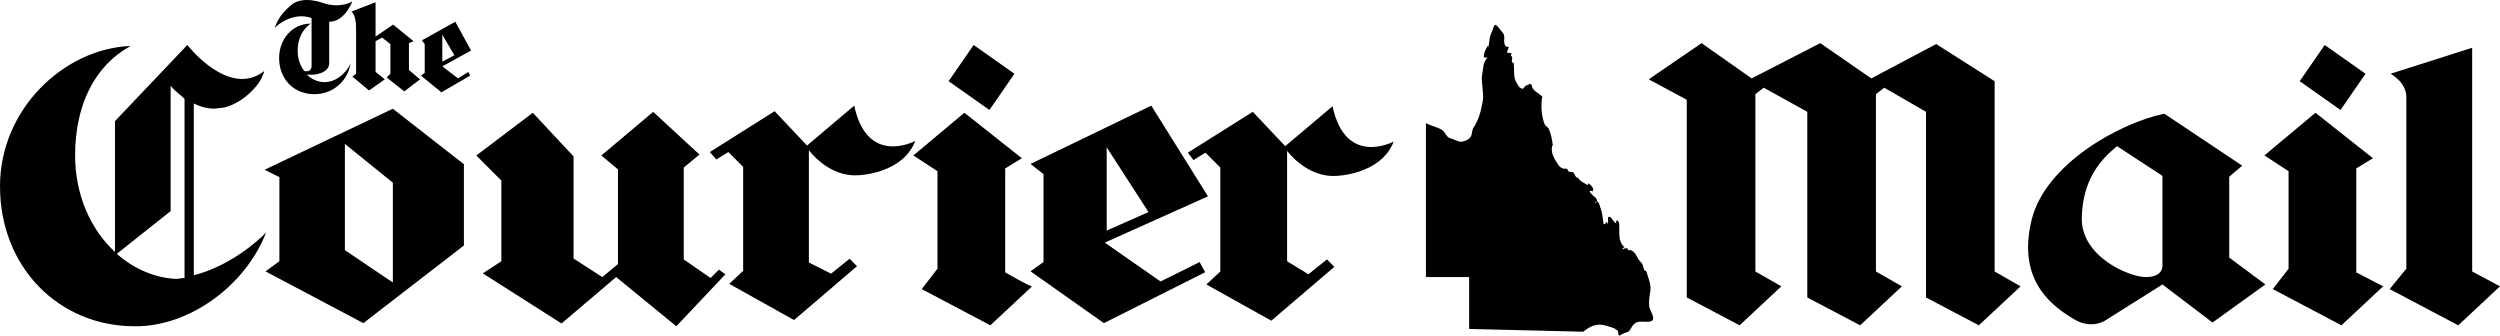
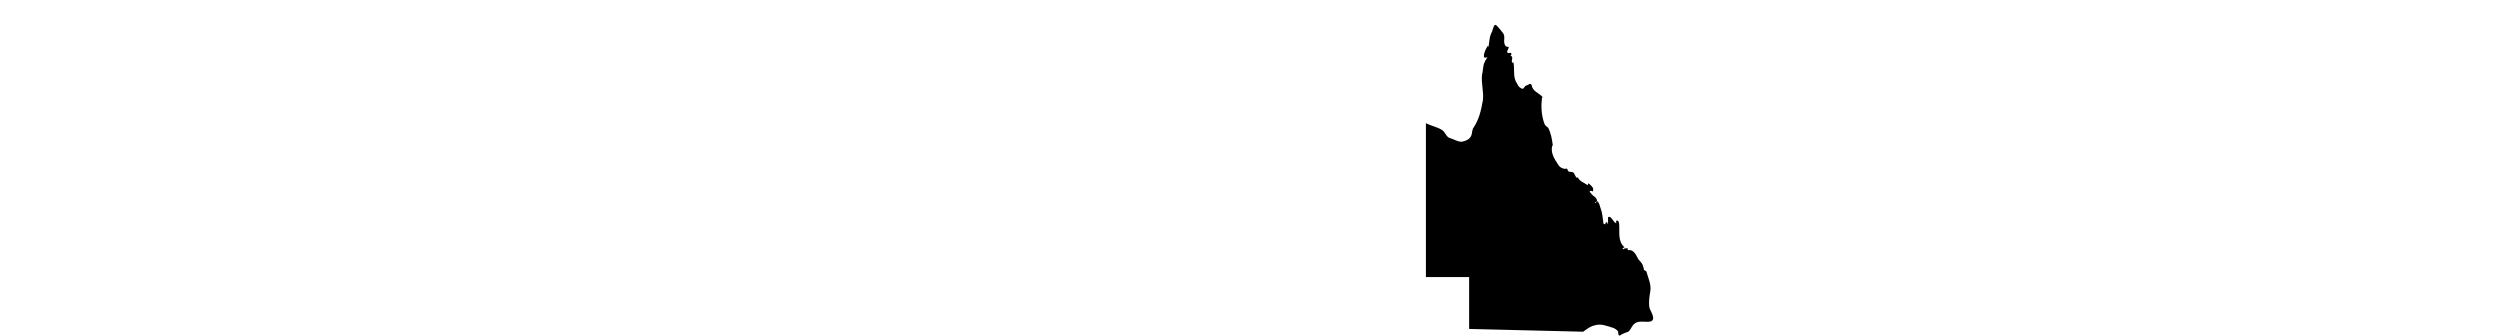
<svg xmlns="http://www.w3.org/2000/svg" width="149" height="20" viewBox="0 0 149 20" fill="none">
  <path fill-rule="evenodd" clip-rule="evenodd" d="M89.589 1.986C89.753 2.207 89.534 2.538 89.753 2.759C89.808 2.814 89.918 2.759 89.918 2.814C89.918 2.925 89.753 3.09 89.863 3.146C89.918 3.201 90.028 3.09 90.082 3.201C90.082 3.256 90.082 3.256 90.028 3.311C90.247 3.422 90.028 3.587 90.137 3.753L90.192 3.698C90.302 4.085 90.137 4.582 90.411 4.968C90.466 5.079 90.521 5.189 90.631 5.244C90.795 5.355 90.795 5.244 90.905 5.134C90.96 5.079 91.069 5.079 91.124 5.023C91.179 4.968 91.288 5.023 91.288 5.079C91.343 5.465 91.727 5.521 91.946 5.797C91.891 5.797 91.891 5.907 91.891 5.962C91.837 6.46 91.891 6.957 92.056 7.398C92.111 7.509 92.221 7.564 92.275 7.619C92.44 7.951 92.495 8.282 92.549 8.669C92.495 8.669 92.495 8.779 92.495 8.779C92.44 9.166 92.659 9.497 92.878 9.829C92.933 9.939 93.153 10.105 93.372 10.05C93.427 10.05 93.427 10.16 93.481 10.215C93.591 10.271 93.755 10.215 93.81 10.326C93.865 10.436 93.92 10.547 93.975 10.602C93.975 10.602 94.03 10.602 94.03 10.547C94.139 10.823 94.413 10.878 94.633 11.044C94.633 10.989 94.633 10.933 94.688 10.933C94.797 11.044 95.071 11.209 94.907 11.43C94.907 11.375 94.852 11.375 94.797 11.375C94.742 11.375 94.742 11.43 94.742 11.43C94.852 11.541 94.907 11.651 95.016 11.707C95.071 11.762 95.181 11.817 95.181 11.983C95.181 12.038 95.126 12.038 95.071 12.038C95.126 12.038 95.016 12.148 95.126 12.093C95.126 12.093 95.126 11.983 95.181 11.983C95.345 12.093 95.345 12.314 95.4 12.425C95.51 12.701 95.51 12.977 95.565 13.308C95.565 13.363 95.62 13.363 95.674 13.363C95.674 13.308 95.674 13.308 95.729 13.253C95.839 13.198 95.784 13.363 95.839 13.363C95.839 13.253 95.839 13.143 95.839 12.977C95.839 12.922 95.894 12.922 95.948 12.922C96.113 13.032 96.168 13.253 96.332 13.308C96.332 13.253 96.277 13.143 96.387 13.143C96.442 13.143 96.497 13.253 96.497 13.308C96.552 13.805 96.387 14.358 96.826 14.744C96.826 14.744 96.771 14.744 96.716 14.8C96.661 14.8 96.716 14.855 96.771 14.855C96.771 14.8 96.88 14.8 96.935 14.8C97.045 14.744 96.99 14.91 97.045 14.91C97.319 14.855 97.484 15.131 97.593 15.352C97.648 15.518 97.867 15.628 97.922 15.849C97.922 15.904 97.977 15.959 97.977 16.07C97.977 16.125 98.141 16.125 98.141 16.235C98.251 16.622 98.416 16.953 98.361 17.34C98.306 17.672 98.251 18.003 98.306 18.334C98.361 18.555 98.745 19.052 98.361 19.163C98.087 19.218 97.812 19.108 97.538 19.218C97.264 19.328 97.209 19.66 97.045 19.77C96.88 19.826 96.716 19.881 96.552 19.991C96.442 20.046 96.442 19.826 96.442 19.77C96.387 19.66 96.277 19.605 96.168 19.549C95.784 19.439 95.455 19.273 95.071 19.384C94.797 19.439 94.578 19.605 94.359 19.77L87.56 19.605V16.512H84.984V7.343C85.313 7.509 85.642 7.564 85.916 7.73C86.135 7.84 86.19 8.172 86.409 8.227C86.628 8.282 86.848 8.448 87.122 8.448C87.396 8.393 87.67 8.282 87.725 7.951C87.725 7.84 87.78 7.73 87.78 7.675C88.163 7.122 88.273 6.57 88.383 5.962C88.438 5.465 88.273 4.968 88.328 4.471C88.383 4.25 88.383 4.029 88.438 3.808C88.492 3.698 88.547 3.532 88.657 3.422C88.602 3.422 88.438 3.477 88.438 3.367C88.438 3.146 88.547 2.925 88.657 2.759C88.657 2.704 88.712 2.759 88.712 2.814C88.766 2.483 88.767 2.151 88.931 1.875C88.986 1.71 89.041 1.433 89.15 1.489C89.26 1.544 89.589 1.986 89.589 1.986Z" fill="black" />
-   <path fill-rule="evenodd" clip-rule="evenodd" d="M38.93 6.667L41.689 9.211L40.751 9.986V15.462L42.351 16.568L42.848 16.07L43.234 16.347L40.309 19.445L36.723 16.513L33.467 19.279L28.776 16.292L29.88 15.572V10.76L28.39 9.267L31.756 6.722L34.184 9.322V15.406L35.895 16.513L36.833 15.738V10.096L35.84 9.267L38.93 6.667ZM11.164 2.681C11.164 2.681 13.651 5.89 15.751 4.23C15.475 5.337 13.982 6.443 13.043 6.443C13.043 6.443 12.435 6.609 11.551 6.167V16.401C12.932 16.069 14.591 15.129 15.862 13.856C14.591 17.12 11.164 19.499 8.014 19.444C3.537 19.444 0 15.958 0 11.09C0 6.554 3.758 2.903 7.793 2.737L7.676 2.802C5.699 3.931 4.477 6.172 4.477 9.264C4.477 11.643 5.416 13.69 6.853 15.018V7.218L11.164 2.681ZM108.489 2.571L111.529 4.673L115.398 2.626L118.879 4.839V16.18L120.427 17.065L117.94 19.388L114.79 17.729V6.664L112.303 5.226L111.805 5.613V16.18L113.353 17.065L110.866 19.388L107.715 17.729V6.664L105.118 5.226L104.621 5.613V16.18L106.168 17.065L103.681 19.388L100.531 17.729V5.945L98.265 4.728L101.415 2.571L104.399 4.673L108.489 2.571ZM147.342 2.847V16.18L149 17.065L146.513 19.388L142.423 17.23L143.418 16.014V5.779C143.418 4.894 142.478 4.396 142.478 4.396L147.342 2.847ZM138.002 6.72L141.428 9.43L140.434 10.039V16.235L142.036 17.065L139.549 19.388L135.46 17.23L136.399 16.014V10.205L134.962 9.264L138.002 6.72ZM57.478 6.72L60.904 9.43L59.91 10.039V16.235C59.91 16.235 61.457 17.12 61.512 17.065L59.025 19.388L54.935 17.23L55.875 16.014V10.205L54.438 9.264L57.478 6.72ZM128.993 6.775L133.636 9.873L132.862 10.537V15.35L135.017 16.954L131.867 19.222L128.883 16.954L125.456 19.111C125.456 19.111 124.627 19.665 123.577 19.001C121.974 18.06 120.261 16.456 121.09 13.082C121.919 9.762 126.34 7.328 128.993 6.775ZM68.617 6.296L71.995 11.702L65.848 14.46L69.171 16.777L71.497 15.619L71.829 16.225L65.793 19.259L61.419 16.17L62.194 15.619V10.378L61.419 9.771L68.617 6.296ZM23.414 6.481L27.648 9.786V14.633L21.655 19.259L15.827 16.175L16.652 15.569V10.557L15.772 10.117L23.414 6.481ZM79.419 6.332C80.192 9.984 83.066 8.435 83.066 8.435C82.293 10.426 79.64 10.482 79.64 10.482C77.871 10.592 76.711 8.988 76.711 8.988V15.571L77.982 16.346L79.087 15.46L79.529 15.903L75.771 19.112L71.902 16.954L72.731 16.18V9.984L71.847 9.098L71.129 9.541L70.797 9.098L74.666 6.664L76.6 8.711L79.419 6.332ZM50.912 6.296C51.684 9.947 54.553 8.398 54.553 8.398C53.808 10.319 51.319 10.438 51.142 10.445L51.133 10.445C49.367 10.556 48.209 8.951 48.209 8.951V15.645L49.533 16.308L50.636 15.423L51.077 15.866L47.326 19.074L43.465 16.917L44.292 16.142V9.947L43.41 9.062L42.693 9.505L42.306 9.062L46.168 6.628L48.099 8.675L50.912 6.296ZM20.555 8.574V14.908L23.414 16.836V10.888L20.555 8.574ZM10.169 5.115V12.584L6.964 15.128C7.958 16.014 9.23 16.567 10.501 16.622C10.542 16.622 10.584 16.619 10.625 16.613L10.874 16.575L10.998 16.567V5.89C10.777 5.669 10.446 5.447 10.169 5.115ZM126.175 8.711C125.235 9.486 124.13 10.648 124.074 12.971C124.019 15.295 126.893 16.512 127.888 16.512C128.993 16.512 128.883 15.793 128.883 15.737V10.482L126.175 8.711ZM65.959 8.779V13.743L68.451 12.64L65.959 8.779ZM138.554 2.681L140.986 4.396L139.494 6.554L137.062 4.839L138.554 2.681ZM58.03 2.681L60.462 4.396L58.97 6.554L56.538 4.839L58.03 2.681ZM19.288 0.192C20.338 0.524 21.001 0.081 21.001 0.081C21.001 0.081 20.559 1.298 19.62 1.298L19.62 3.789L19.62 3.813C19.616 3.923 19.547 4.355 18.68 4.452H18.293C18.57 4.728 18.957 4.894 19.343 4.894C20.007 4.894 20.614 4.396 20.891 3.788L20.874 3.882C20.671 4.885 19.807 5.613 18.735 5.613C17.52 5.613 16.635 4.728 16.635 3.456C16.635 2.349 17.409 1.409 18.514 1.409L18.438 1.464C17.989 1.805 17.741 2.384 17.741 3.013C17.741 3.456 17.851 3.843 18.128 4.23L18.191 4.243C18.549 4.3 18.569 3.991 18.57 3.957L18.57 1.077C17.52 0.69 16.525 1.464 16.359 1.685C16.525 1.298 16.635 0.911 17.354 0.302C18.072 -0.306 19.288 0.192 19.288 0.192ZM27.136 1.298L28.076 3.013L26.362 3.954L27.302 4.673L27.91 4.286L28.021 4.507L26.307 5.503L25.091 4.507L25.312 4.341V2.626L25.146 2.405L27.136 1.298ZM22.383 0.136V2.183L23.433 1.464L24.649 2.46L24.373 2.571V4.175L25.036 4.728L24.096 5.447L23.046 4.618L23.267 4.396V2.626L22.77 2.239L22.383 2.46V4.286L22.936 4.728L21.996 5.392L21.002 4.562L21.223 4.396V1.685C21.223 0.856 20.946 0.69 20.946 0.69L22.383 0.136ZM26.362 2.073V3.677L27.081 3.29L26.362 2.073Z" fill="black" />
</svg>